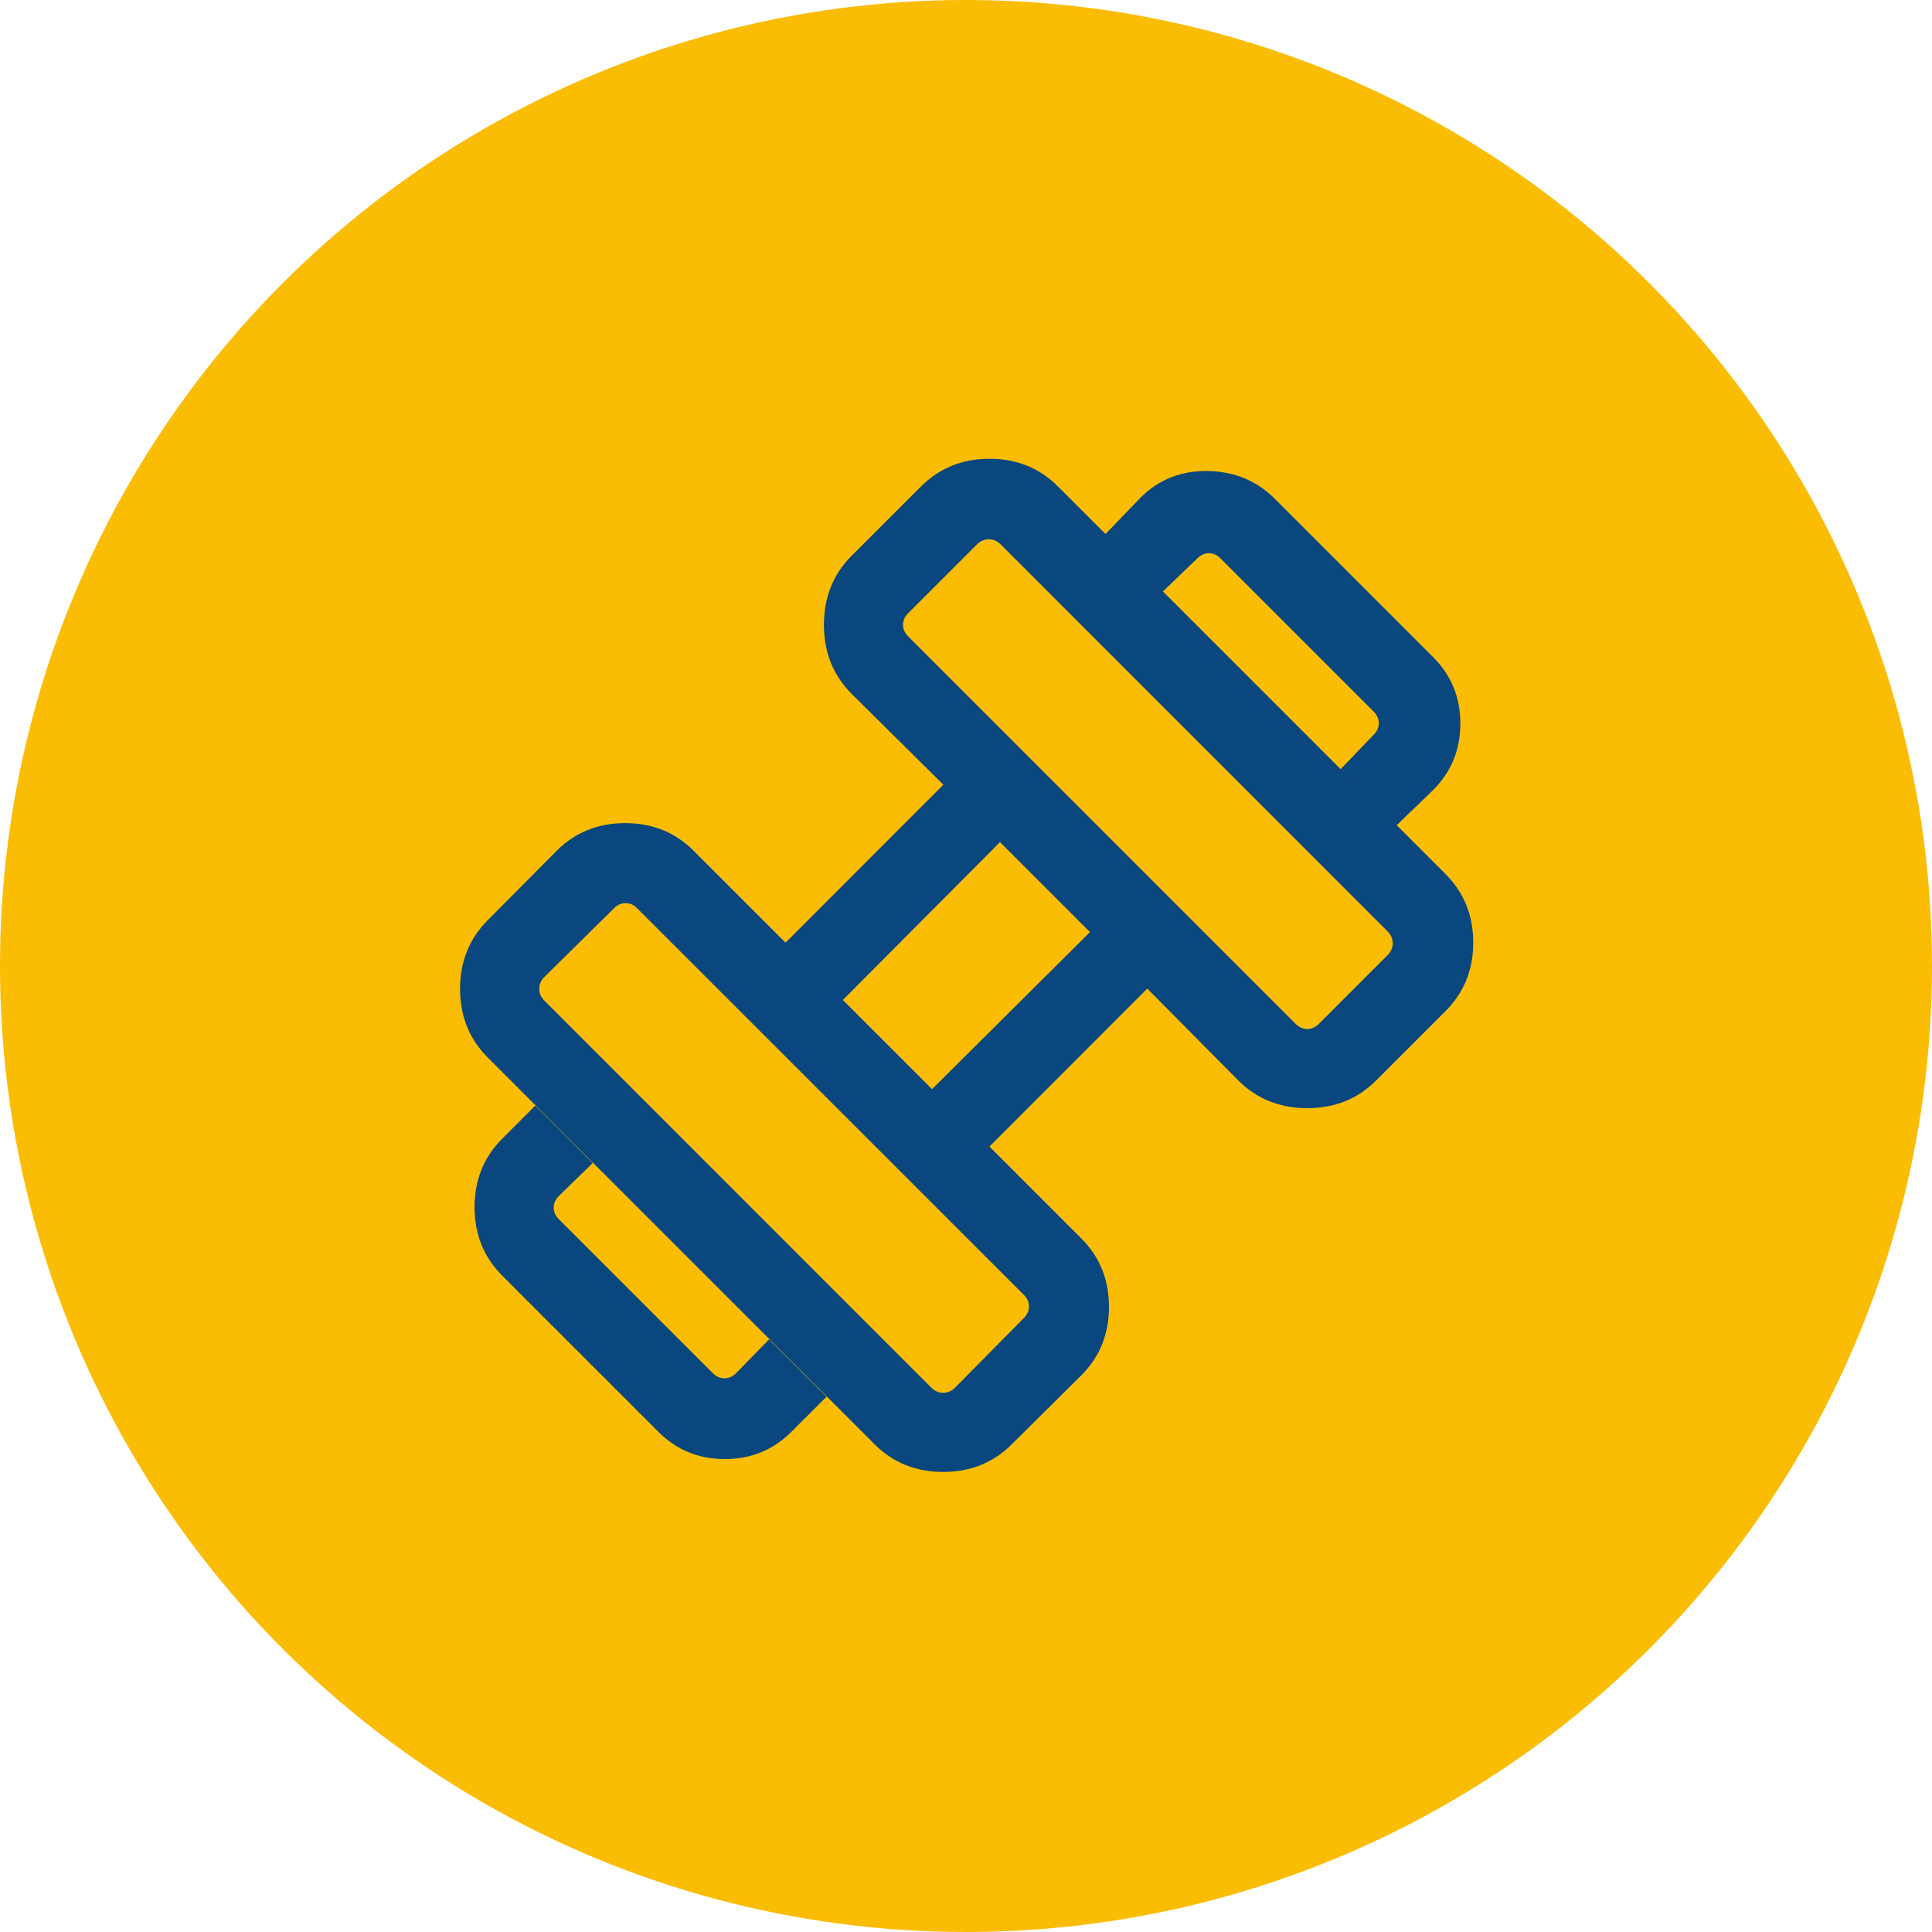
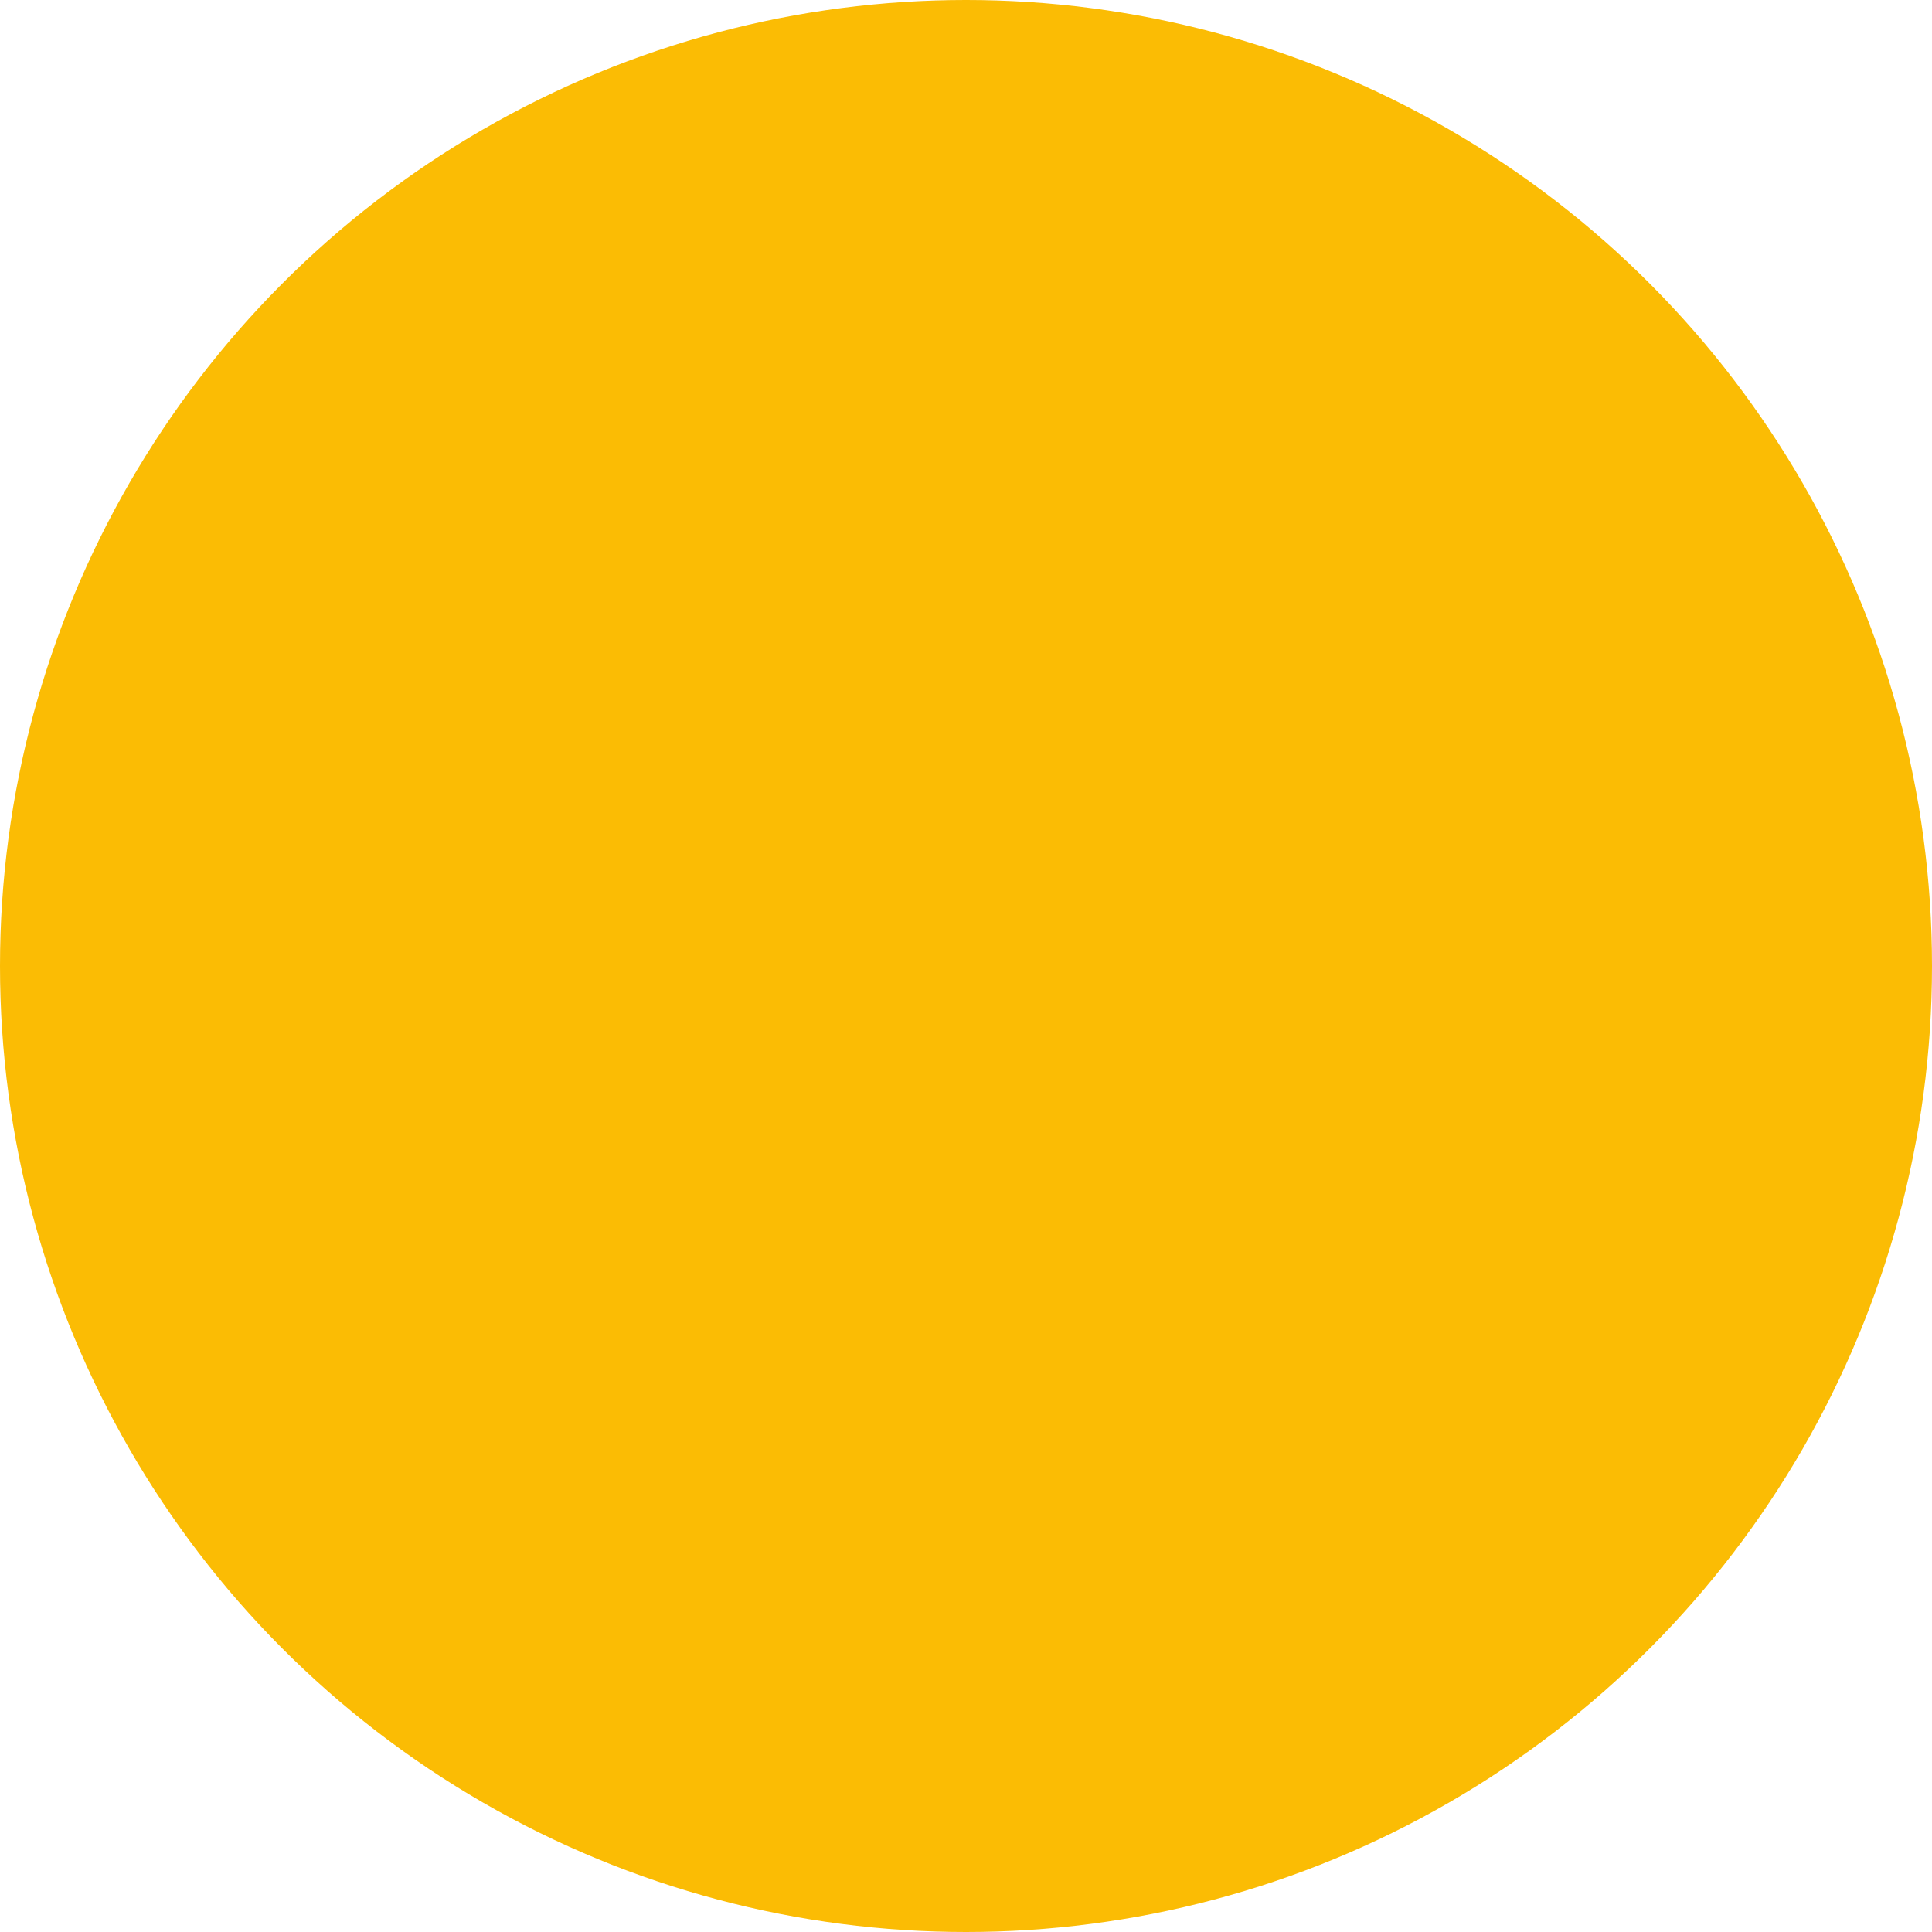
<svg xmlns="http://www.w3.org/2000/svg" width="24" height="24" viewBox="0 0 24 24" fill="none">
  <circle cx="12" cy="12" r="12" fill="#FBBC04" />
  <mask id="mask0_2307_3183" style="mask-type:alpha" maskUnits="userSpaceOnUse" x="4" y="4" width="16" height="16">
-     <rect x="4" y="4" width="16" height="16" fill="#D9D9D9" />
-   </mask>
+     </mask>
  <g mask="url(#mask0_2307_3183)">
-     <path d="M17.35 10.251L16.654 9.554L17.064 9.128C17.107 9.085 17.128 9.037 17.128 8.983C17.128 8.93 17.107 8.882 17.064 8.839L15.162 6.937C15.119 6.894 15.071 6.872 15.017 6.872C14.964 6.872 14.916 6.894 14.873 6.937L14.446 7.347L13.733 6.634L14.169 6.181C14.395 5.956 14.673 5.846 15.004 5.851C15.335 5.857 15.613 5.972 15.838 6.198L17.802 8.162C18.028 8.388 18.141 8.663 18.141 8.988C18.141 9.314 18.028 9.589 17.802 9.815L17.35 10.251ZM9.831 17.786C9.605 18.012 9.33 18.125 9.005 18.125C8.679 18.125 8.404 18.012 8.178 17.786L6.24 15.848C6.01 15.618 5.895 15.334 5.895 14.996C5.895 14.658 6.01 14.374 6.24 14.144L6.65 13.734L7.363 14.447L6.942 14.857C6.9 14.9 6.878 14.948 6.878 15.001C6.878 15.055 6.9 15.103 6.942 15.145L8.855 17.058C8.898 17.101 8.946 17.122 8.999 17.122C9.053 17.122 9.101 17.101 9.144 17.058L9.554 16.638L10.267 17.351L9.831 17.786ZM16.383 12.719L17.237 11.865C17.28 11.822 17.301 11.773 17.301 11.717C17.301 11.662 17.28 11.613 17.237 11.57L12.431 6.763C12.388 6.721 12.339 6.699 12.283 6.699C12.228 6.699 12.179 6.721 12.136 6.763L11.282 7.617C11.239 7.66 11.218 7.708 11.218 7.761C11.218 7.815 11.239 7.863 11.282 7.906L16.095 12.719C16.138 12.761 16.186 12.783 16.239 12.783C16.293 12.783 16.341 12.761 16.383 12.719ZM11.864 17.238L12.718 16.374C12.761 16.331 12.782 16.283 12.782 16.229C12.782 16.176 12.761 16.128 12.718 16.085L7.915 11.283C7.873 11.24 7.825 11.219 7.771 11.219C7.718 11.219 7.67 11.24 7.627 11.283L6.763 12.136C6.72 12.179 6.699 12.228 6.699 12.284C6.699 12.339 6.72 12.389 6.763 12.431L11.569 17.238C11.612 17.28 11.661 17.302 11.717 17.302C11.772 17.302 11.821 17.28 11.864 17.238ZM11.578 13.53L13.54 11.579L12.422 10.461L10.47 12.422L11.578 13.53ZM12.57 17.94C12.341 18.17 12.056 18.285 11.717 18.285C11.377 18.285 11.093 18.17 10.863 17.94L6.06 13.138C5.83 12.908 5.715 12.623 5.715 12.284C5.715 11.945 5.83 11.66 6.06 11.43L6.914 10.57C7.144 10.34 7.428 10.225 7.766 10.225C8.104 10.225 8.388 10.34 8.618 10.57L9.758 11.71L11.719 9.748L10.579 8.619C10.35 8.389 10.235 8.103 10.235 7.761C10.235 7.42 10.35 7.134 10.579 6.904L11.44 6.044C11.67 5.814 11.954 5.699 12.292 5.699C12.63 5.699 12.914 5.814 13.143 6.044L17.956 10.857C18.186 11.087 18.301 11.371 18.301 11.709C18.301 12.047 18.186 12.331 17.956 12.561L17.096 13.421C16.866 13.651 16.581 13.766 16.239 13.766C15.898 13.766 15.612 13.651 15.382 13.421L14.252 12.281L12.291 14.243L13.431 15.383C13.661 15.612 13.776 15.896 13.776 16.235C13.776 16.573 13.661 16.857 13.431 17.086L12.57 17.94Z" fill="#09477E" />
-   </g>
+     </g>
</svg>